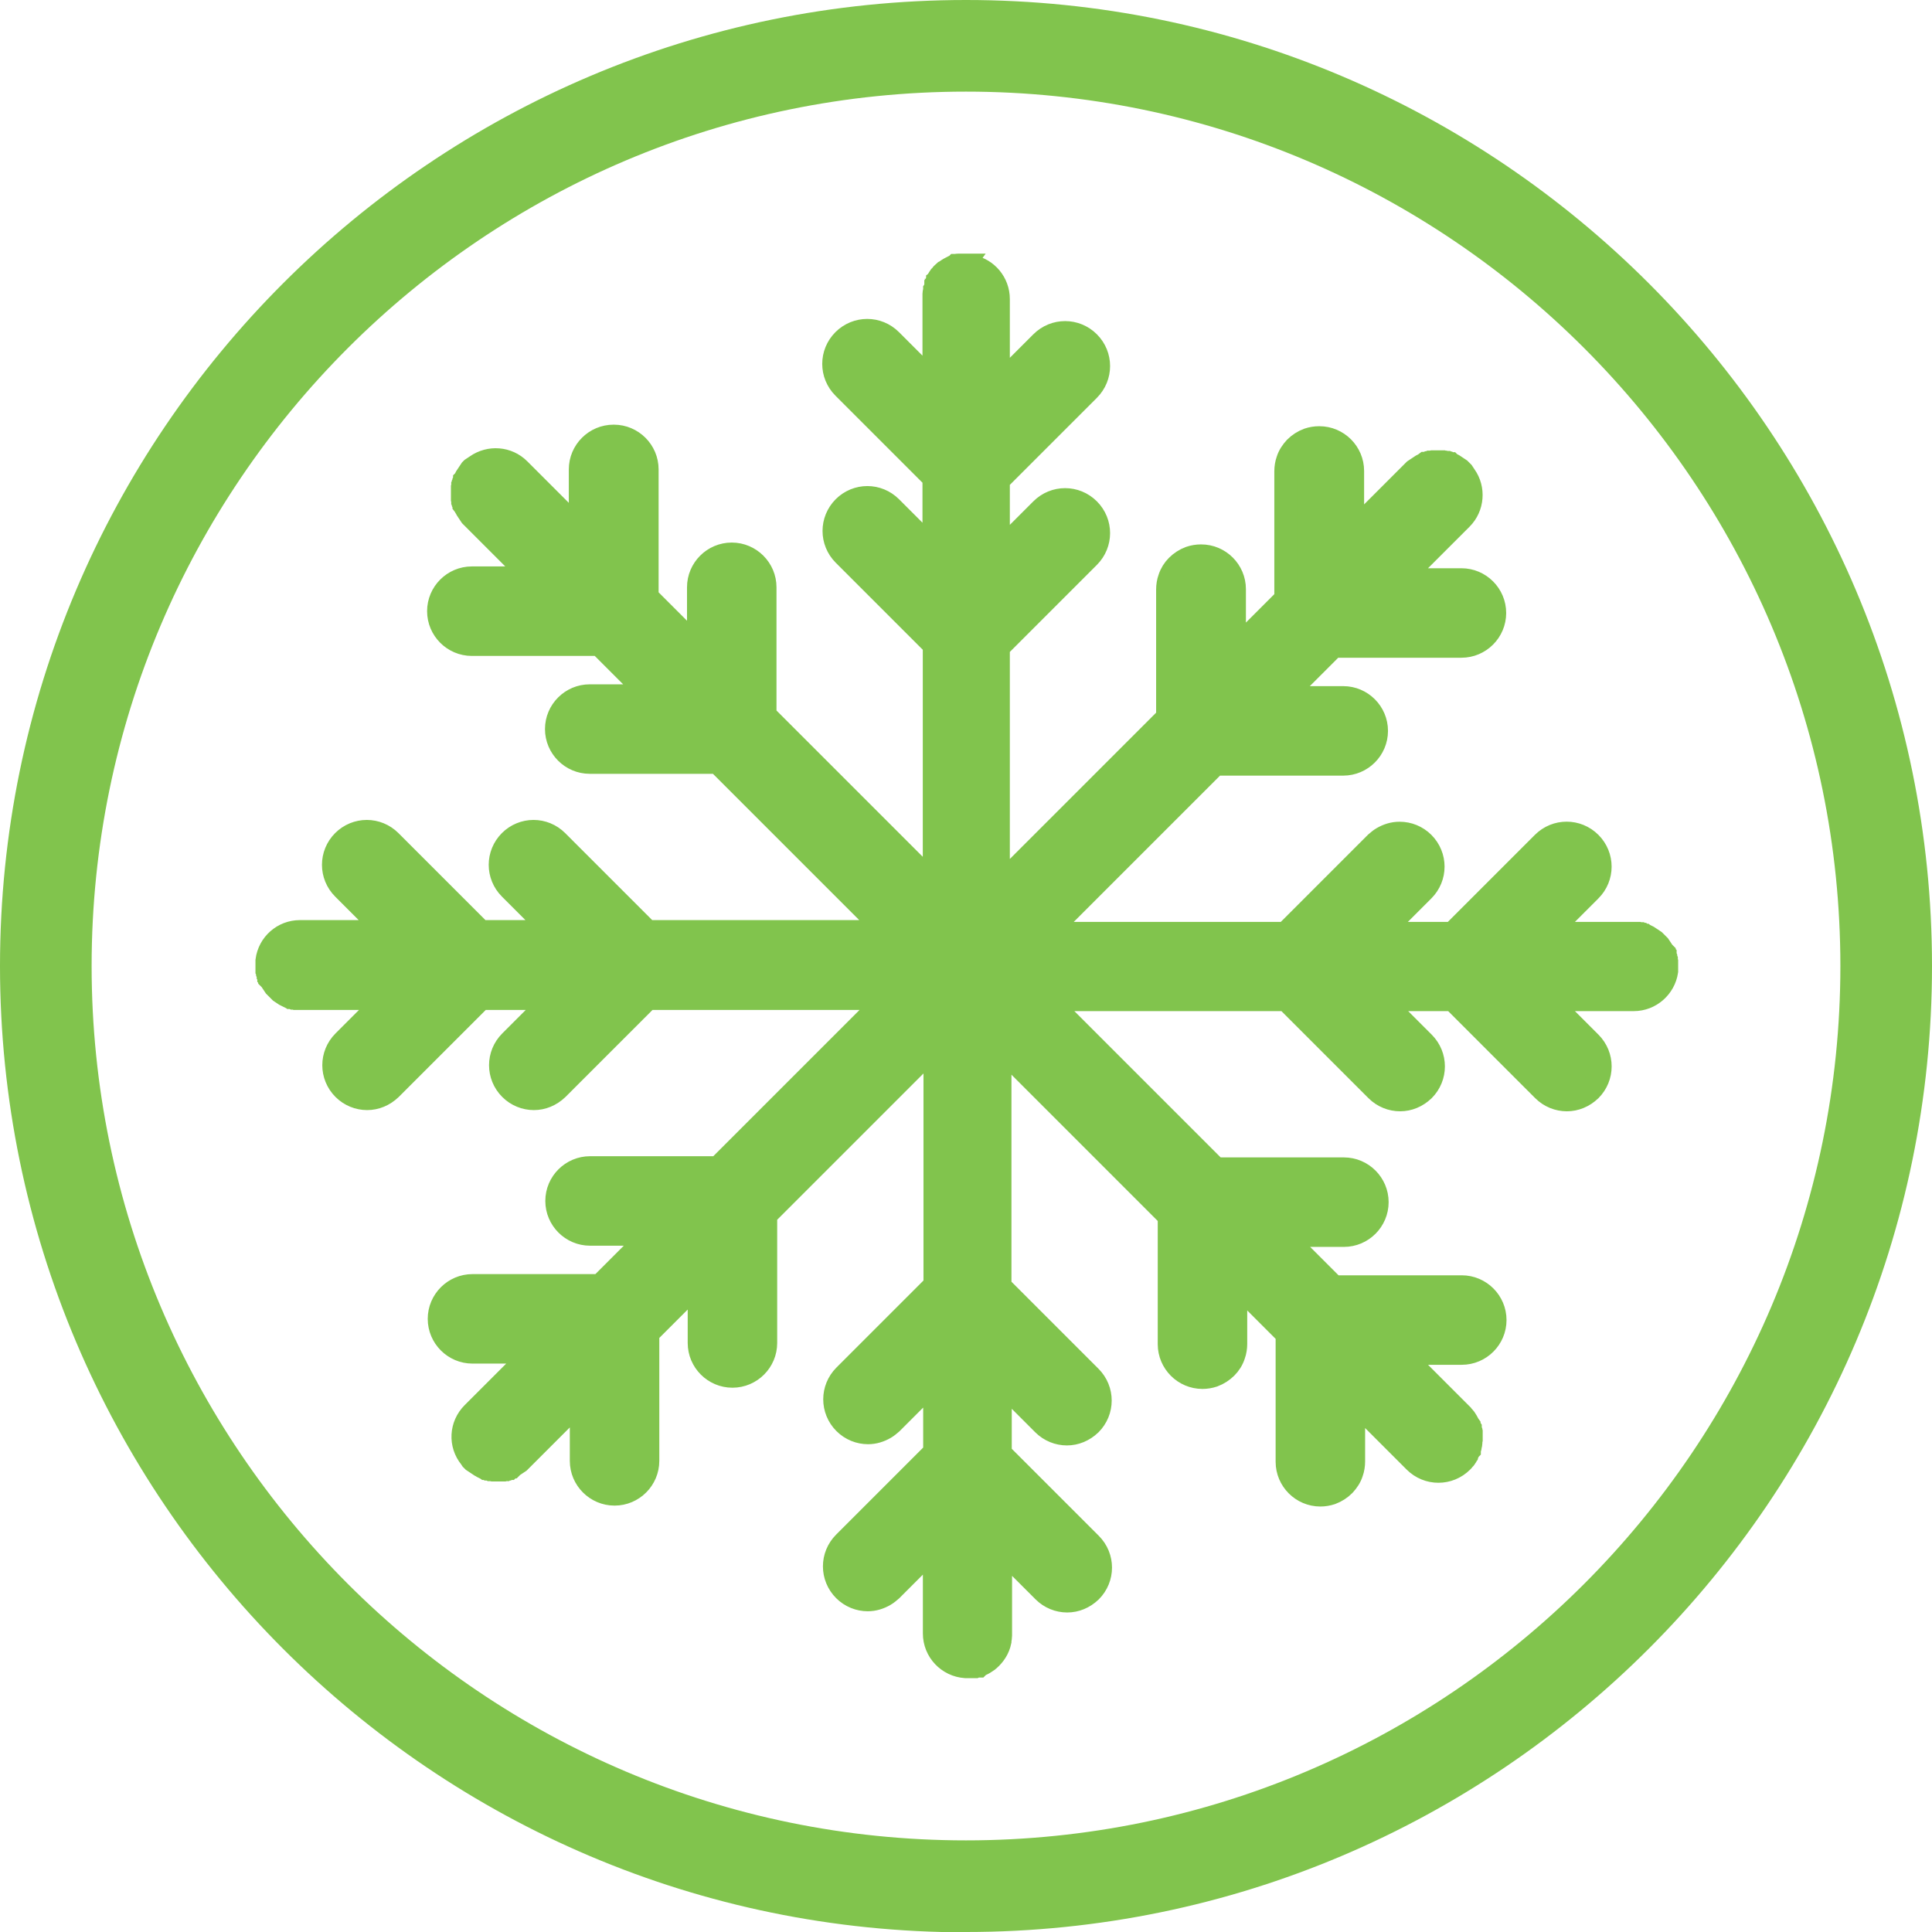
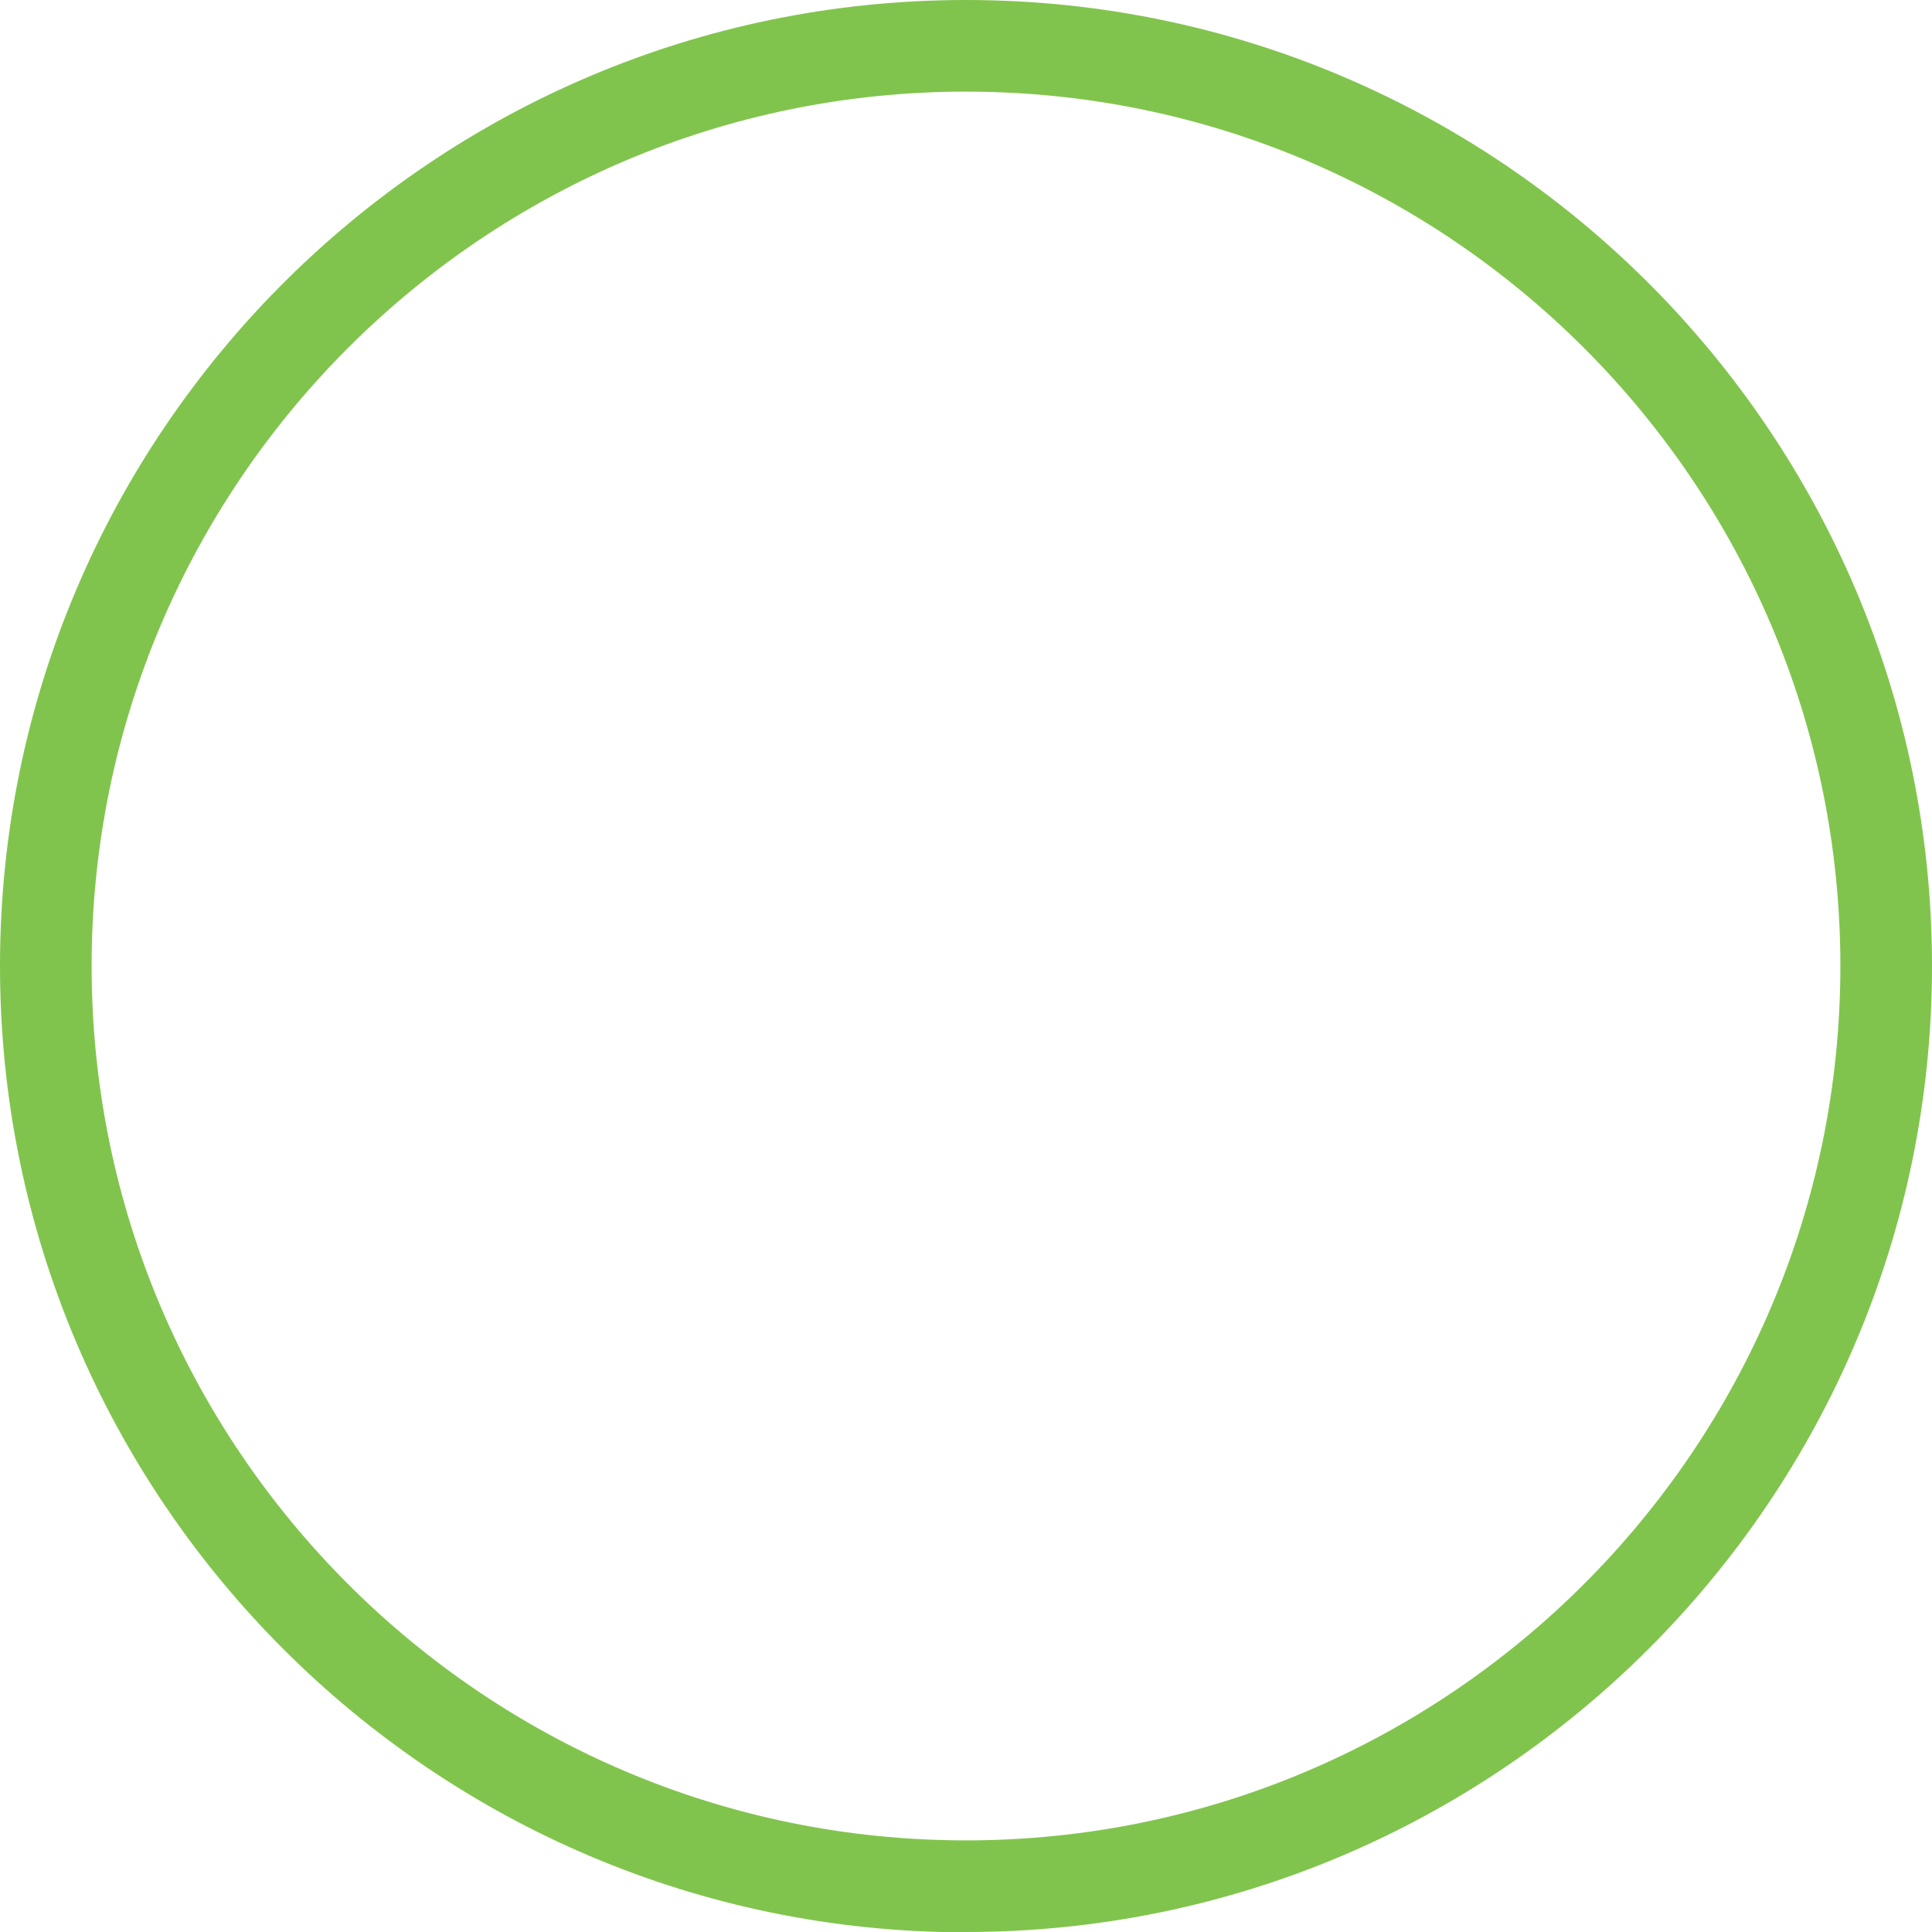
<svg xmlns="http://www.w3.org/2000/svg" id="Layer_2" data-name="Layer 2" viewBox="0 0 63.26 63.27">
  <defs>
    <style>
      .cls-1 {
        fill-rule: evenodd;
        stroke: #81c44d;
        stroke-miterlimit: 10;
        stroke-width: .75px;
      }

      .cls-1, .cls-2 {
        fill: #81c44d;
      }
    </style>
  </defs>
  <g id="Layer_1-2" data-name="Layer 1">
    <g>
      <path class="cls-2" d="M31.63,63.27C14.19,63.27,0,49.08,0,31.63S14.19,0,31.63,0s31.63,14.19,31.63,31.63-14.19,31.63-31.63,31.63ZM31.63,3C15.84,3,3,15.84,3,31.63s12.84,28.63,28.63,28.63,28.63-12.84,28.63-28.63S47.42,3,31.63,3Z" />
      <g id="DesignHere">
-         <path class="cls-1" d="M31.54,8.68h-.03s-.01,0-.02,0c-.01,0-.02,0-.03,0h-.03s-.02,0-.02,0c0,0,0,0-.01,0,0,0-.01,0-.02,0-.02,0-.04,0-.05.01h-.03s-.02.02-.03.02h-.02c-.1.05-.2.1-.29.17,0,0,0,0-.02.01-.02.02-.05.04-.07.06h0s-.02.02-.03.03h0s-.03.04-.04.05l-.02.02-.02.03s-.03.04-.04.06h0s-.01.02-.02.03c0,0,0,0,0,0,0,.01-.01.02-.02.04h0s-.01.04-.02.05c0,0,0,.01,0,.02v.03s-.02.02-.02.02h0s0,.02,0,.03h0s-.02.05-.02.07v.03s-.02.03-.02.03c0,.04-.02.09-.02.13v.03s0,.03,0,.05v2.85l-1.41-1.41c-.43-.43-1.12-.43-1.55,0-.43.43-.43,1.12,0,1.55l2.96,2.96v2.37l-1.41-1.41c-.21-.21-.49-.32-.77-.32h0c-.28,0-.56.11-.77.32-.43.43-.43,1.12,0,1.55l2.96,2.96v7.84l-5.54-5.54v-4.19c0-.6-.49-1.09-1.09-1.09h0c-.6,0-1.09.49-1.09,1.09v2l-1.68-1.68v-4.18c0-.6-.49-1.09-1.09-1.09h-.01c-.6,0-1.09.49-1.09,1.09v2l-2-2c-.38-.38-.97-.42-1.4-.12l-.03.02-.03.02-.03.02-.03.02-.03.02-.03.03-.02.03-.02.03-.02.03-.02.03-.02.03-.02.03-.02.03-.02.03-.02.04v.03s-.03.03-.03.03v.03s-.02.03-.02.03v.03s-.02.03-.02.03v.03s-.02.03-.02.03v.03s-.01.03-.01.03v.03s0,.04,0,.04v.04s0,.04,0,.04v.08s0,.04,0,.04v.04s0,.04,0,.04v.03s.01.03.01.03v.03s.02.03.02.03v.03s.02.03.02.03v.04s.03.04.03.04l.02.04.02.03.02.04.02.03.02.03.02.03.02.03.02.03.02.03.02.03.03.03,2,2h-2c-.6,0-1.09.49-1.09,1.09s.49,1.09,1.09,1.09h4.18l1.68,1.68h-2c-.6,0-1.09.49-1.09,1.09s.49,1.09,1.09,1.09h4.19l5.54,5.54h-7.84l-2.96-2.96c-.21-.21-.49-.32-.77-.32h0c-.28,0-.56.11-.77.32-.43.43-.43,1.12,0,1.55l1.41,1.41h-2.37l-2.96-2.96c-.21-.21-.49-.32-.77-.32h0c-.28,0-.56.11-.77.32-.43.43-.43,1.12,0,1.55l1.41,1.41h-2.83c-.55,0-1.01.41-1.08.95v.03s0,.03,0,.03v.03s0,.03,0,.03v.08s0,.03,0,.03v.03s0,.03,0,.03v.04s.02.04.02.04v.04s.02.04.02.04v.03s.02.03.02.03v.03s.03.03.03.03v.03s.03.03.03.03l.02.03.02.03.02.03.02.03.02.03.02.03.02.03.03.03.03.03.03.03.03.03.03.03.03.03.03.02.03.02.03.02.03.02.03.02.04.02.04.02.04.02h.04s.04.03.04.03h.04s.04.02.04.02h.03s.03.01.03.01h.03s.03,0,.03,0h.03s.03,0,.03,0h.04s0,0,0,0h2.83l-1.41,1.41c-.43.43-.43,1.12,0,1.55.21.21.49.32.77.32h0c.28,0,.55-.11.77-.32l2.96-2.96h2.37l-1.41,1.41c-.43.43-.43,1.12,0,1.55.21.21.49.32.77.32h0c.28,0,.55-.11.77-.32l2.96-2.96h7.84l-5.54,5.54h-4.19c-.6,0-1.09.49-1.09,1.09s.49,1.09,1.09,1.09h2.01l-1.68,1.68h-4.18c-.6,0-1.09.49-1.09,1.09s.49,1.09,1.09,1.09h2.01l-2,2c-.4.4-.43,1.02-.08,1.45l.02.03.02.03.03.03.02.02.03.02.03.02.03.02.03.02.03.02.03.02.03.02.03.02.04.02.03.02.04.02h.03s.04.03.04.03h.04s.03.02.03.02h.04s.04.02.04.02h.04s.04.01.04.01h.03s.04,0,.04,0h.04s.03,0,.03,0h.03s.03,0,.03,0h.03s.03,0,.03,0h.03s.03,0,.03,0h.03s.03-.01.03-.01h.03s.03-.02.03-.02h.03s.03-.02.03-.02h.03s.03-.03.03-.03l.03-.02h.03s.03-.03.03-.03l.03-.02.03-.02.03-.02.03-.02.03-.02.03-.02.03-.02.03-.03h0s2-2,2-2v2c0,.6.49,1.09,1.09,1.09h0c.6,0,1.09-.49,1.09-1.09v-4.18l1.68-1.68v2c0,.6.49,1.09,1.09,1.09h0c.6,0,1.09-.49,1.09-1.09v-4.19l5.54-5.54v7.84l-2.96,2.96c-.43.43-.43,1.12,0,1.55.21.21.49.32.77.32h0c.2,0,.39-.06.56-.16.07-.04.14-.1.21-.16l1.41-1.41v2.37l-2.96,2.96c-.43.43-.43,1.12,0,1.55.21.21.49.32.77.32h0c.2,0,.39-.06.56-.16.07-.04.14-.1.21-.16l1.41-1.41v2.83c0,.58.45,1.05,1.02,1.09h.01s.04,0,.06,0c.04,0,.08,0,.12,0h.03s0,0,0,0c.01,0,.02,0,.03,0,.01,0,.02,0,.03,0h.03s.02-.01.04-.02c0,0,.01,0,.02,0,.01,0,.02,0,.03,0h.03s.01-.01.02-.02c.01,0,.03-.01.04-.02.08-.03.16-.08.23-.13h0s.03-.03.05-.04h0c.18-.16.31-.36.36-.6v-.03s0,0,0,0c.01-.05.02-.11.02-.16v-.03s0,0,0,0v-2.83l1.41,1.41c.21.21.49.32.77.32h0c.28,0,.55-.11.77-.32.43-.43.43-1.12,0-1.55l-2.96-2.96v-2.37l1.41,1.41c.21.21.49.32.77.32h0c.28,0,.55-.11.77-.32.43-.43.43-1.12,0-1.55l-2.96-2.96v-7.84l5.54,5.54v4.19c0,.6.49,1.09,1.09,1.09h0c.12,0,.24-.02.36-.06.16-.06.3-.15.42-.27.11-.11.2-.25.25-.41.04-.11.06-.24.06-.36v-2l1.68,1.68v4.18c0,.6.49,1.09,1.09,1.09h0c.12,0,.24-.02.36-.06.16-.06.3-.15.42-.27.11-.12.2-.25.25-.41.04-.11.06-.24.06-.36v-2l2,2c.43.43,1.12.43,1.55,0,.02-.02.04-.04.06-.07l.02-.02s.02-.03.03-.04l.02-.03h0s.01-.03.01-.03v-.02s.02-.02.03-.03h0s.01-.04.01-.04l.02-.03.02-.03v-.02s.02-.02.02-.02v-.02s.03-.06.03-.09v-.02s.02-.06.02-.09v-.03s0-.06.01-.09v-.03s0-.02,0-.02v-.07s0-.03,0-.03v-.02s0-.03,0-.03v-.04s-.01-.03-.01-.03v-.02s-.01-.03-.02-.05v-.03s-.02-.03-.02-.03h0s-.01-.04-.02-.05v-.02s-.02-.03-.03-.04h0c-.03-.06-.06-.11-.1-.17h0s-.02-.03-.04-.05l-.02-.02-.02-.02-.02-.03s-.01-.01-.02-.02l-2-2h2.01c.6,0,1.09-.49,1.09-1.09s-.49-1.09-1.09-1.09h-4.19l-1.68-1.68h2.01c.6,0,1.09-.49,1.09-1.09s-.49-1.09-1.09-1.09h-4.19l-5.54-5.54h7.84l2.96,2.96c.21.21.49.32.77.32h0c.28,0,.55-.11.77-.32.43-.43.43-1.12,0-1.55l-1.41-1.41h2.37l2.96,2.96c.21.21.49.32.77.32h0c.28,0,.55-.11.77-.32.43-.43.43-1.12,0-1.55l-1.41-1.41h2.83c.55,0,1-.41,1.08-.93v-.03s0-.03,0-.03v-.03s0-.03,0-.03v-.07s0-.03,0-.03v-.03s0-.03,0-.03v-.03s-.01-.03-.01-.03v-.04s-.02-.04-.02-.04v-.04s-.02-.04-.02-.04v-.04s-.03-.03-.03-.03v-.03s-.03-.03-.03-.03l-.02-.03-.02-.03-.02-.03-.02-.03-.02-.03-.02-.03-.02-.03-.03-.03-.03-.03-.03-.03-.03-.03-.03-.03-.03-.02-.03-.02-.03-.02-.03-.02-.03-.02-.03-.02-.03-.02-.04-.02h-.03s-.04-.03-.04-.03h-.04s-.04-.03-.04-.03h-.03s-.03-.02-.03-.02h-.03s-.03-.01-.03-.01h-.03s-.03,0-.03,0h-.03s-.03,0-.03,0h-.04s0,0,0,0h-2.83l1.41-1.41c.43-.43.43-1.12,0-1.55-.43-.43-1.12-.43-1.55,0l-2.96,2.96h-2.37l1.41-1.41c.43-.43.43-1.12,0-1.55-.21-.21-.49-.32-.77-.32h-.01c-.2,0-.39.06-.56.16-.07.04-.14.1-.21.16l-2.96,2.96h-7.84l5.54-5.54h4.19c.6,0,1.09-.49,1.09-1.09s-.49-1.09-1.09-1.09h-2l1.68-1.68h4.19c.6,0,1.09-.49,1.09-1.09s-.49-1.09-1.09-1.09h-2l2-2c.38-.38.42-.98.12-1.4l-.02-.03-.02-.03-.02-.03-.02-.03-.03-.03-.03-.03-.03-.03-.03-.02-.03-.02-.03-.02-.03-.02-.03-.02-.03-.02-.03-.02-.04-.02h-.03s-.03-.03-.03-.03h-.03s-.03-.02-.03-.02h-.03s-.03-.02-.03-.02h-.03s-.03-.01-.03-.01h-.03s-.03-.01-.03-.01h-.03s-.04,0-.04,0h-.04s-.04,0-.04,0h-.04s-.04,0-.04,0h-.04s-.04,0-.04,0h-.04s-.04.01-.04.01h-.04s-.04.02-.04.02h-.03s-.04.02-.04.02h-.04s-.04.03-.04.03l-.04.02-.04.02-.03.02-.03.02-.03.02-.03.02-.03.02-.03.02-.03.02-.03.02-.02.02-2,2v-2c0-.6-.49-1.09-1.09-1.09h-.01c-.12,0-.24.02-.36.06-.16.06-.3.15-.42.27-.11.12-.2.25-.25.41-.04.11-.06.24-.06.36v4.18l-1.68,1.68v-2c0-.6-.49-1.09-1.09-1.09h-.01c-.12,0-.24.02-.36.06-.16.06-.3.15-.42.27-.11.11-.2.25-.25.41-.04.11-.06.24-.06.36v4.19l-5.54,5.54v-7.84l2.96-2.96c.43-.43.43-1.12,0-1.55-.43-.43-1.12-.43-1.55,0l-1.41,1.41v-2.37l2.96-2.96c.43-.43.43-1.12,0-1.55-.43-.43-1.12-.43-1.55,0l-1.41,1.41v-2.83c0-.53-.38-.98-.89-1.07-.02,0-.03,0-.05,0,0,0,0,0,0,0-.01,0-.03,0-.04,0h-.03s-.02,0-.02,0c-.02,0-.04,0-.06,0-.03,0-.06,0-.09,0Z" />
-       </g>
+         </g>
    </g>
  </g>
</svg>